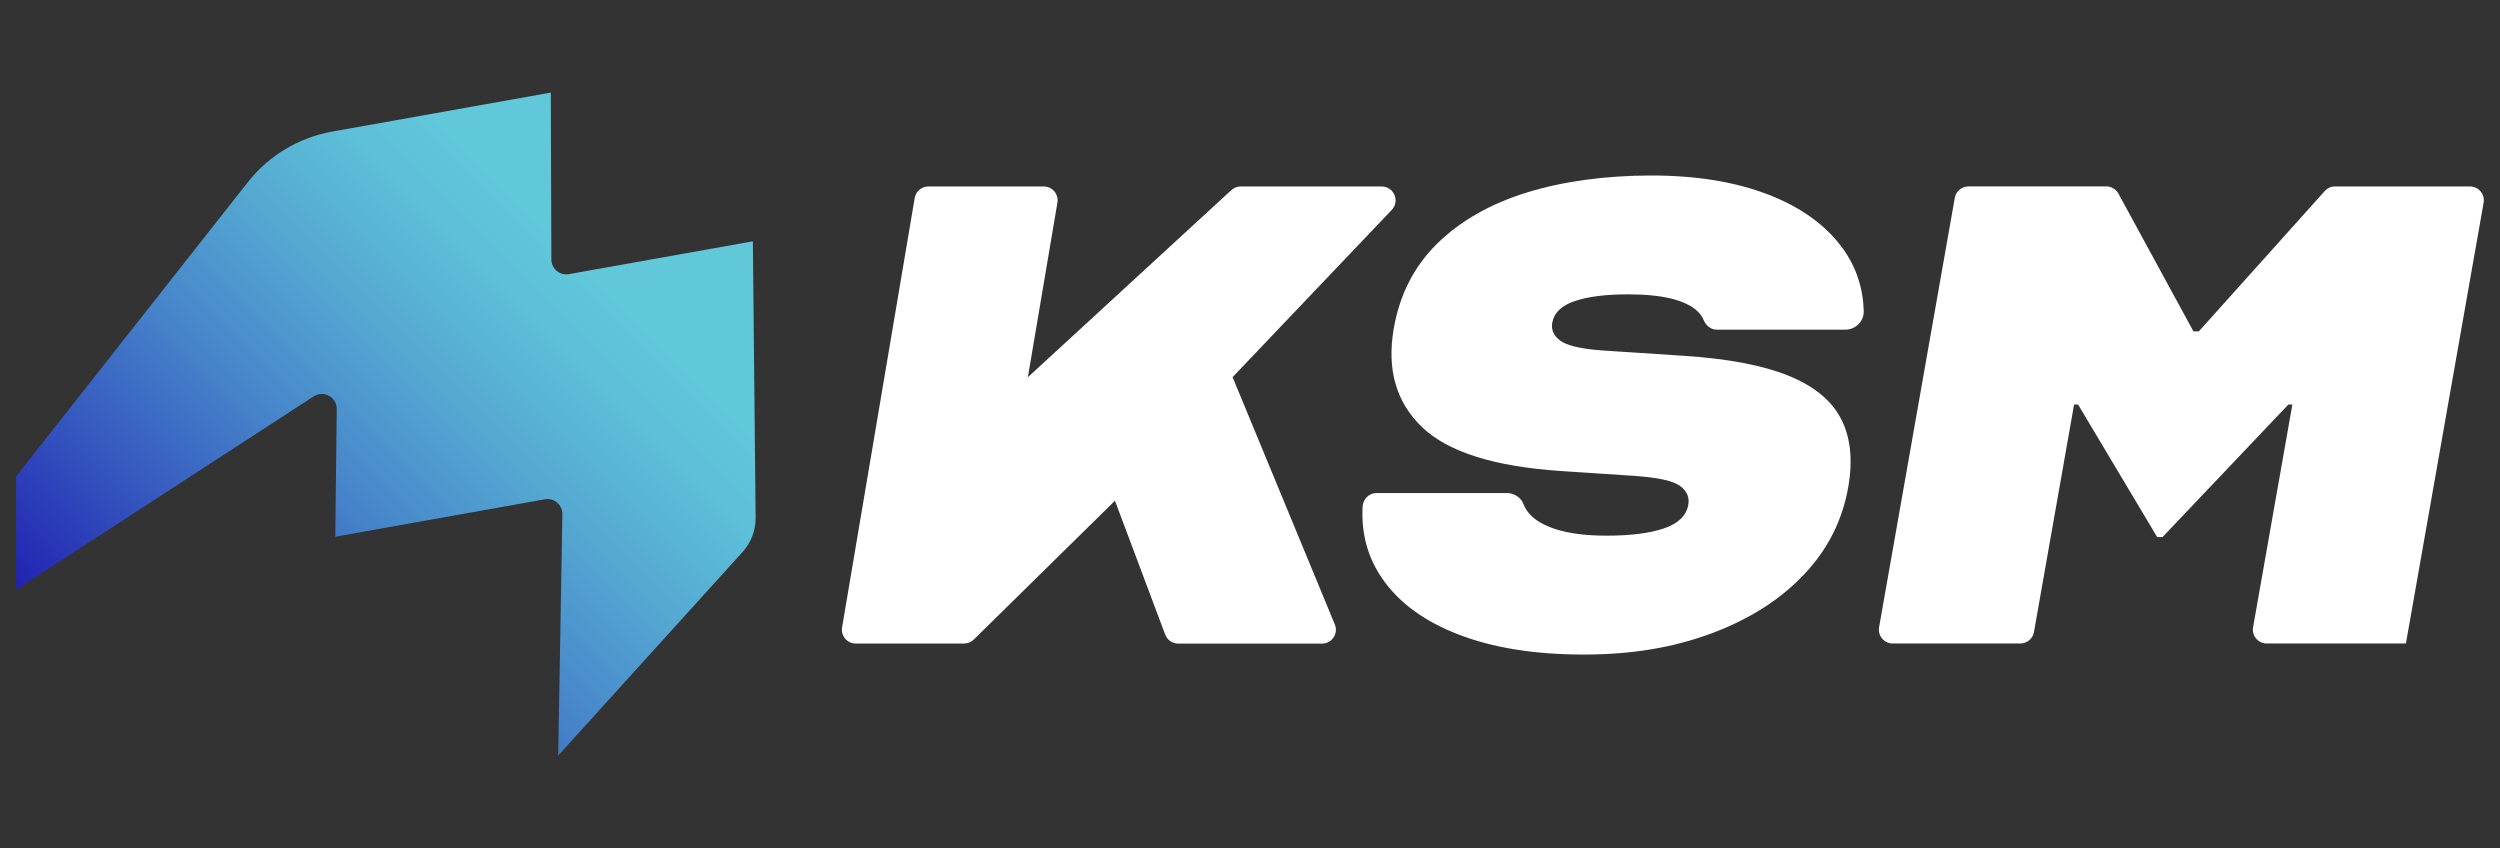
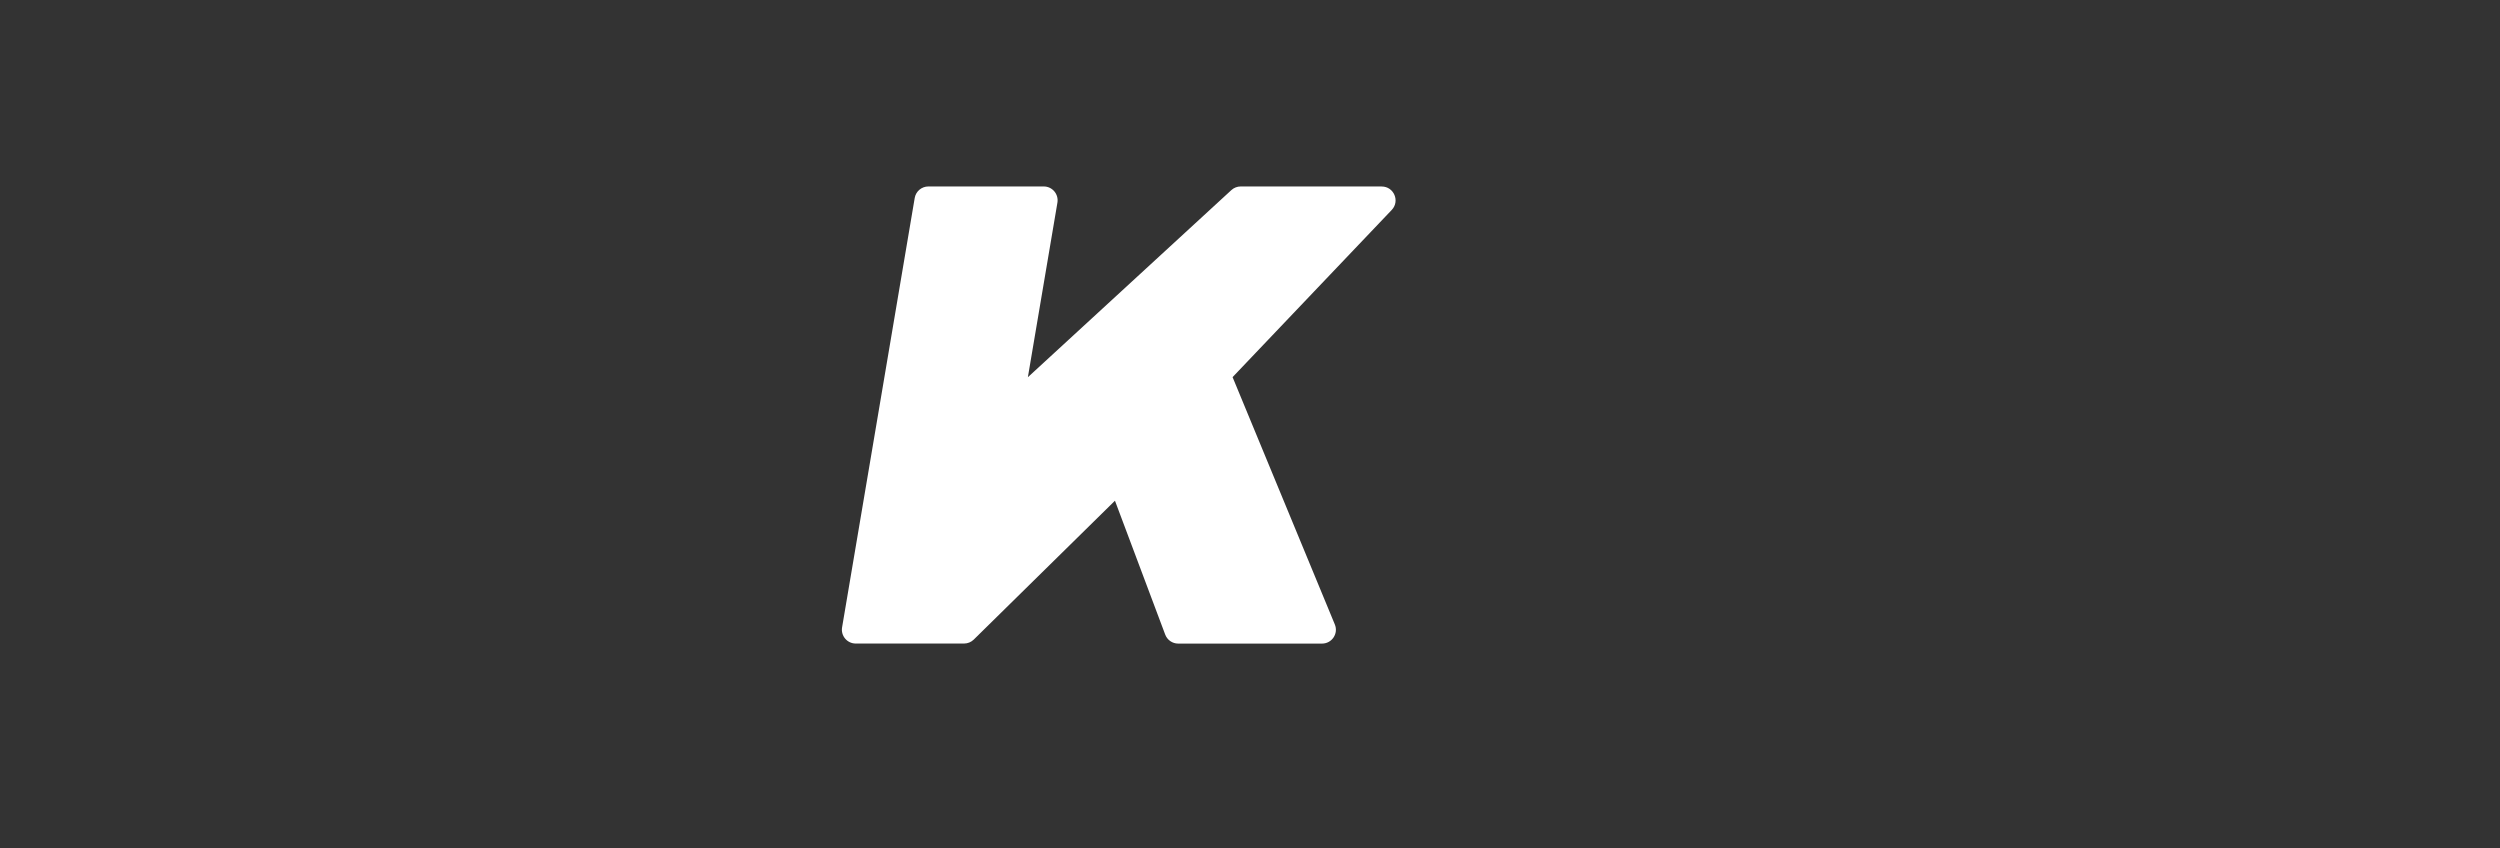
<svg xmlns="http://www.w3.org/2000/svg" id="Livello_1" viewBox="0 0 600 203.56">
  <rect x="0" y="0" width="600" height="203.56" fill="#333333" stroke="none" />
  <defs>
    <style>      .cls-1 {        fill: #fff;      }      .cls-2 {        fill: url(#Sfumatura_senza_nome_2);      }    </style>
    <linearGradient id="Sfumatura_senza_nome_2" data-name="Sfumatura senza nome 2" x1="35.71" y1="173.38" x2="165.94" y2="43.16" gradientUnits="userSpaceOnUse">
      <stop offset="0" stop-color="#2122b2" />
      <stop offset=".19" stop-color="#3454be" />
      <stop offset=".4" stop-color="#4786ca" />
      <stop offset=".58" stop-color="#55a9d2" />
      <stop offset=".73" stop-color="#5dbfd8" />
      <stop offset=".83" stop-color="#61c8da" />
    </linearGradient>
  </defs>
  <g>
    <g>
      <path class="cls-1" d="M331.62,44.75h-33.85c-.83,0-1.64.31-2.25.88l-48.83,44.9,7.09-41.9c.34-2.03-1.22-3.88-3.28-3.88h-27.69c-1.62,0-3.01,1.17-3.28,2.77l-17.43,103.05c-.34,2.03,1.22,3.88,3.28,3.88h25.99c.87,0,1.71-.34,2.33-.95l33.89-33.33,12.06,32.13c.49,1.3,1.73,2.16,3.11,2.16h34.53c2.37,0,3.98-2.41,3.07-4.59l-24.54-59.36,38.2-40.13c2.01-2.12.51-5.62-2.41-5.62Z" />
-       <path class="cls-1" d="M424.44,46.73c-7.9-3.08-17.27-4.61-28.13-4.61s-21.13,1.37-29.91,4.09c-8.78,2.73-15.95,6.83-21.5,12.28-5.55,5.46-9.02,12.29-10.42,20.48-1.66,9.75.62,17.6,6.82,23.55,6.2,5.95,17.32,9.46,33.4,10.53l17.69,1.17c5.6.39,9.22,1.2,10.84,2.42,1.62,1.21,2.27,2.71,1.97,4.46-.45,2.63-2.38,4.53-5.8,5.7-3.42,1.17-8.02,1.76-13.78,1.76-4.43,0-8.16-.42-11.19-1.24-3.03-.83-5.33-2-6.9-3.51-.88-.85-1.51-1.79-1.9-2.83-.62-1.64-2.27-2.65-4.02-2.65h-31.24c-1.8,0-3.24,1.45-3.34,3.25-.35,6.38,1.18,12.07,4.58,17.08,3.95,5.85,10.08,10.39,18.38,13.6,8.3,3.22,18.31,4.83,30.04,4.83s21.57-1.68,30.65-5.05c9.08-3.36,16.5-8.06,22.24-14.12,5.75-6.04,9.31-13.11,10.69-21.2,1.1-6.43.5-11.85-1.78-16.24-2.29-4.39-6.48-7.83-12.6-10.31-6.11-2.48-14.4-4.06-24.87-4.76l-19.97-1.31c-5.03-.39-8.34-1.17-9.92-2.34-1.57-1.17-2.21-2.58-1.94-4.24.42-2.44,2.23-4.2,5.44-5.27,3.22-1.08,7.46-1.61,12.75-1.61,4.13,0,7.59.34,10.35,1.02,2.77.68,4.84,1.66,6.21,2.93.73.67,1.27,1.41,1.61,2.23.56,1.33,1.71,2.3,3.15,2.3h30.84c2.46,0,4.49-2.02,4.42-4.48-.17-5.57-1.83-10.57-5.01-14.98-4.01-5.55-9.96-9.87-17.84-12.94Z" />
    </g>
-     <path class="cls-1" d="M592.81,44.75h-32.41c-.94,0-1.85.4-2.47,1.11l-30.22,33.68h-1.28l-18-33.06c-.59-1.07-1.7-1.74-2.92-1.74h-33.09c-1.61,0-2.99,1.16-3.27,2.75l-18.17,103.05c-.36,2.03,1.21,3.9,3.27,3.9h30.63c1.61,0,3-1.16,3.27-2.74l9.63-54.61h.96l18.98,31.81h1.28l30.21-31.81h.96l-9.43,53.45c-.36,2.03,1.21,3.9,3.27,3.9h33.41l18.65-105.79c.36-2.03-1.21-3.9-3.27-3.9Z" />
  </g>
-   <path class="cls-2" d="M180.69,57.91l.66,66.33c.03,3.04-1.08,5.98-3.13,8.23l-44.25,48.87,1-57.92c.04-2.26-1.99-3.99-4.21-3.59l-50.29,8.98.35-30.63c.03-2.87-3.14-4.61-5.54-3.05L3.86,141.53v-27.19L59.48,43.72c5.03-6.39,12.24-10.71,20.24-12.14l52.47-9.36.14,40.05c0,2.23,2.02,3.91,4.22,3.52l44.15-7.88Z" />
</svg>